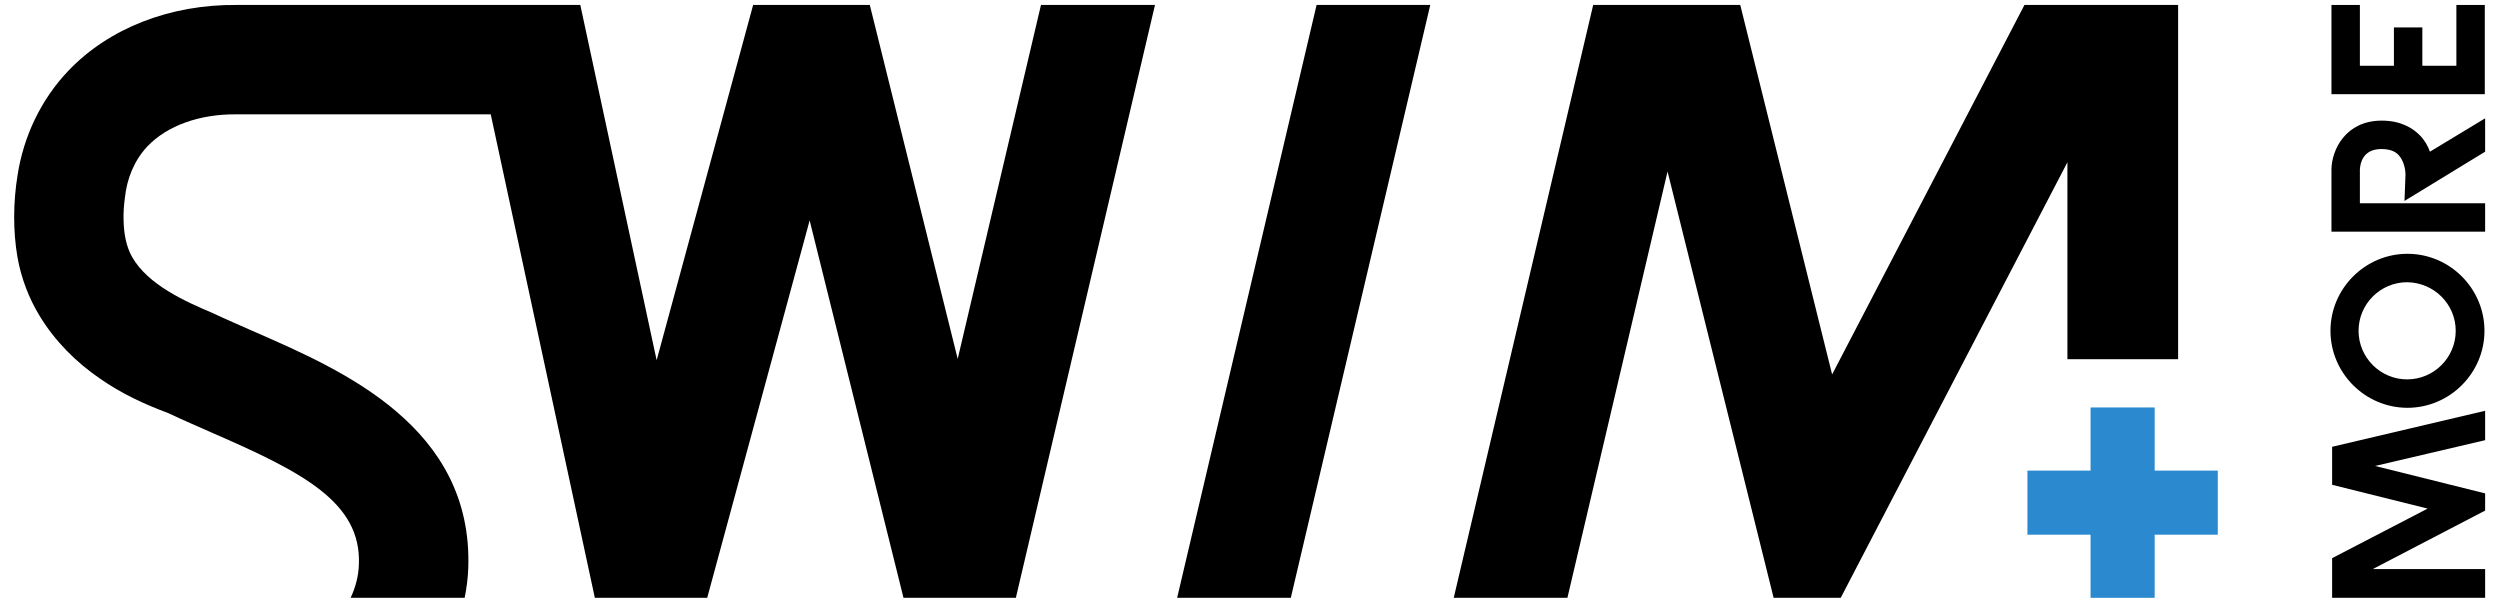
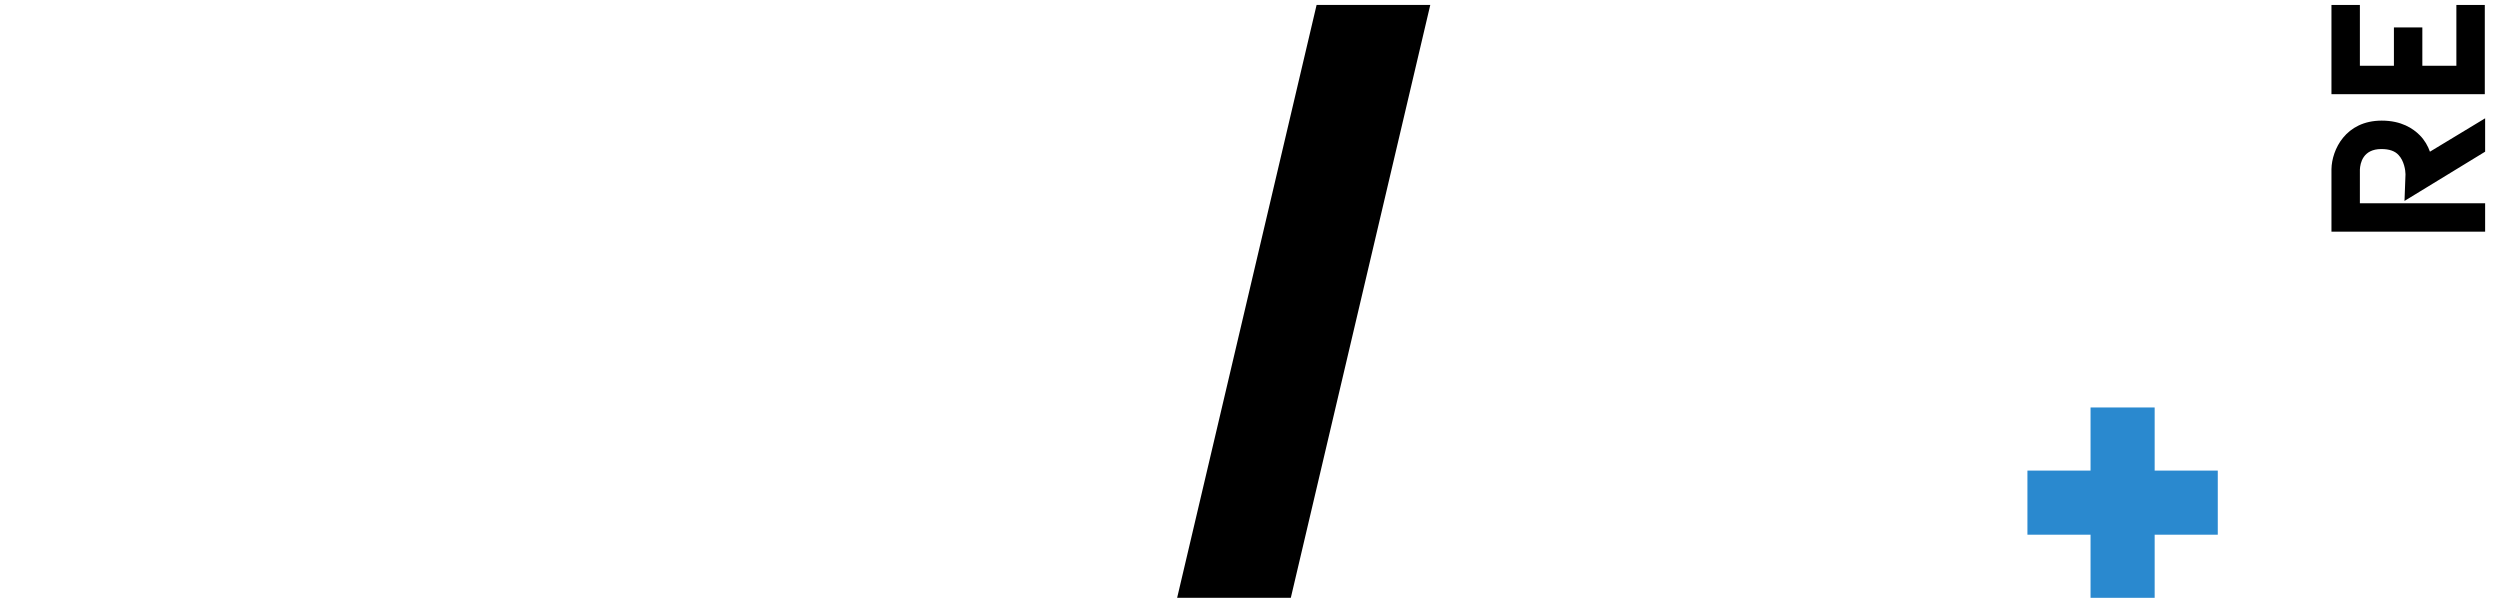
<svg xmlns="http://www.w3.org/2000/svg" version="1.1" id="Ebene_1" x="0px" y="0px" viewBox="0 0 756.5 183.6" style="enable-background:new 0 0 756.5 183.6;" xml:space="preserve">
  <style type="text/css">
	.st0{fill:#2A89CF;}
</style>
  <polygon class="st0" points="652,123.3 632.6,123.3 632.6,142.4 613.5,142.4 613.5,161.8 632.6,161.8 632.6,180.9 652,180.9   652,161.8 671.1,161.8 671.1,142.4 652,142.4 " />
-   <path d="M37.4,66.9c-0.1-2.4,0.1-4.9,0.4-7.1c0.6-5.7,2.8-11.2,6.7-15.4l0.1-0.1c6-6.3,15.8-9.8,26.9-9.7h77L180,180.9h34l31-114.2  l28.4,114.2h34L349.5,1.5H315l-25.2,107.1L263.2,1.5h-35.3L198.7,109L175.6,1.5H71.7c-20.2-0.2-38.7,7-51,19.9  C12.4,30.1,7.1,41.3,5.3,53.1c-1.3,8-1.4,16.8,0,24.8c1.1,6.2,3.4,12.3,6.7,17.7c4.6,7.6,11,14,18.3,19c6.3,4.4,13.3,7.7,20.6,10.4  c4.4,2.1,8.9,4,13.6,6.1c27.1,11.8,44.8,20.9,44.1,39.6c-0.1,3.6-1,7-2.5,10.2h34.5c0.6-3,1-6,1.1-9.1c1.4-42.6-38-59.7-64-71.1  c-4.7-2.1-9.2-4-13.2-5.9c0,0,1.6,0.7,0,0c-8.5-3.6-19.7-8.6-24.5-17C38.2,74.7,37.5,70.7,37.4,66.9z" />
  <polygon points="356.2,180.9 390.6,180.9 432.8,1.5 398.4,1.5 " />
-   <polygon points="612.6,1.5 554.4,113.3 526.6,1.5 482.1,1.5 439.9,180.9 474.3,180.9 504.6,51.9 536.7,180.9 557,180.9 625.6,49.1   625.6,108.7 659.1,108.7 659.1,1.5 " />
-   <polygon points="705.7,146.7 734.6,153.9 705.7,168.9 705.7,180.9 752,180.9 752,172.2 718,172.2 752,154.5 752,149.3 718.7,141   752,133.2 752,124.3 705.7,135.2 " />
-   <path d="M705.2,100.1c0,12.8,10.5,23.3,23.3,23.3s23.3-10.5,23.3-23.3s-10.5-23.3-23.3-23.3S705.2,87.3,705.2,100.1z M743.1,100.1  c0,8.1-6.6,14.7-14.7,14.7c-8.1,0-14.7-6.6-14.7-14.7s6.6-14.7,14.7-14.7C736.5,85.5,743.1,92,743.1,100.1z" />
  <path d="M732.2,40.9c-2-2-5.5-4.4-11.5-4.4c-10.9,0-15.1,8.8-15.2,14.7v18.9H752v-8.6h-37.9V51.3c0.1-1.9,0.9-6.2,6.5-6.2  c2.4,0,4.1,0.6,5.2,1.8c1.7,1.8,2.1,4.7,2.1,5.8c0,0,0,0,0,0.1l-0.3,8L752,45.9V35.8l-16.7,10.1C734.7,44.2,733.7,42.4,732.2,40.9z" />
  <polygon points="714.1,1.5 705.5,1.5 705.5,28.5 751.9,28.5 751.9,1.5 743.3,1.5 743.3,19.9 733,19.9 733,8.3 724.4,8.3 724.4,19.9   714.1,19.9 " />
</svg>